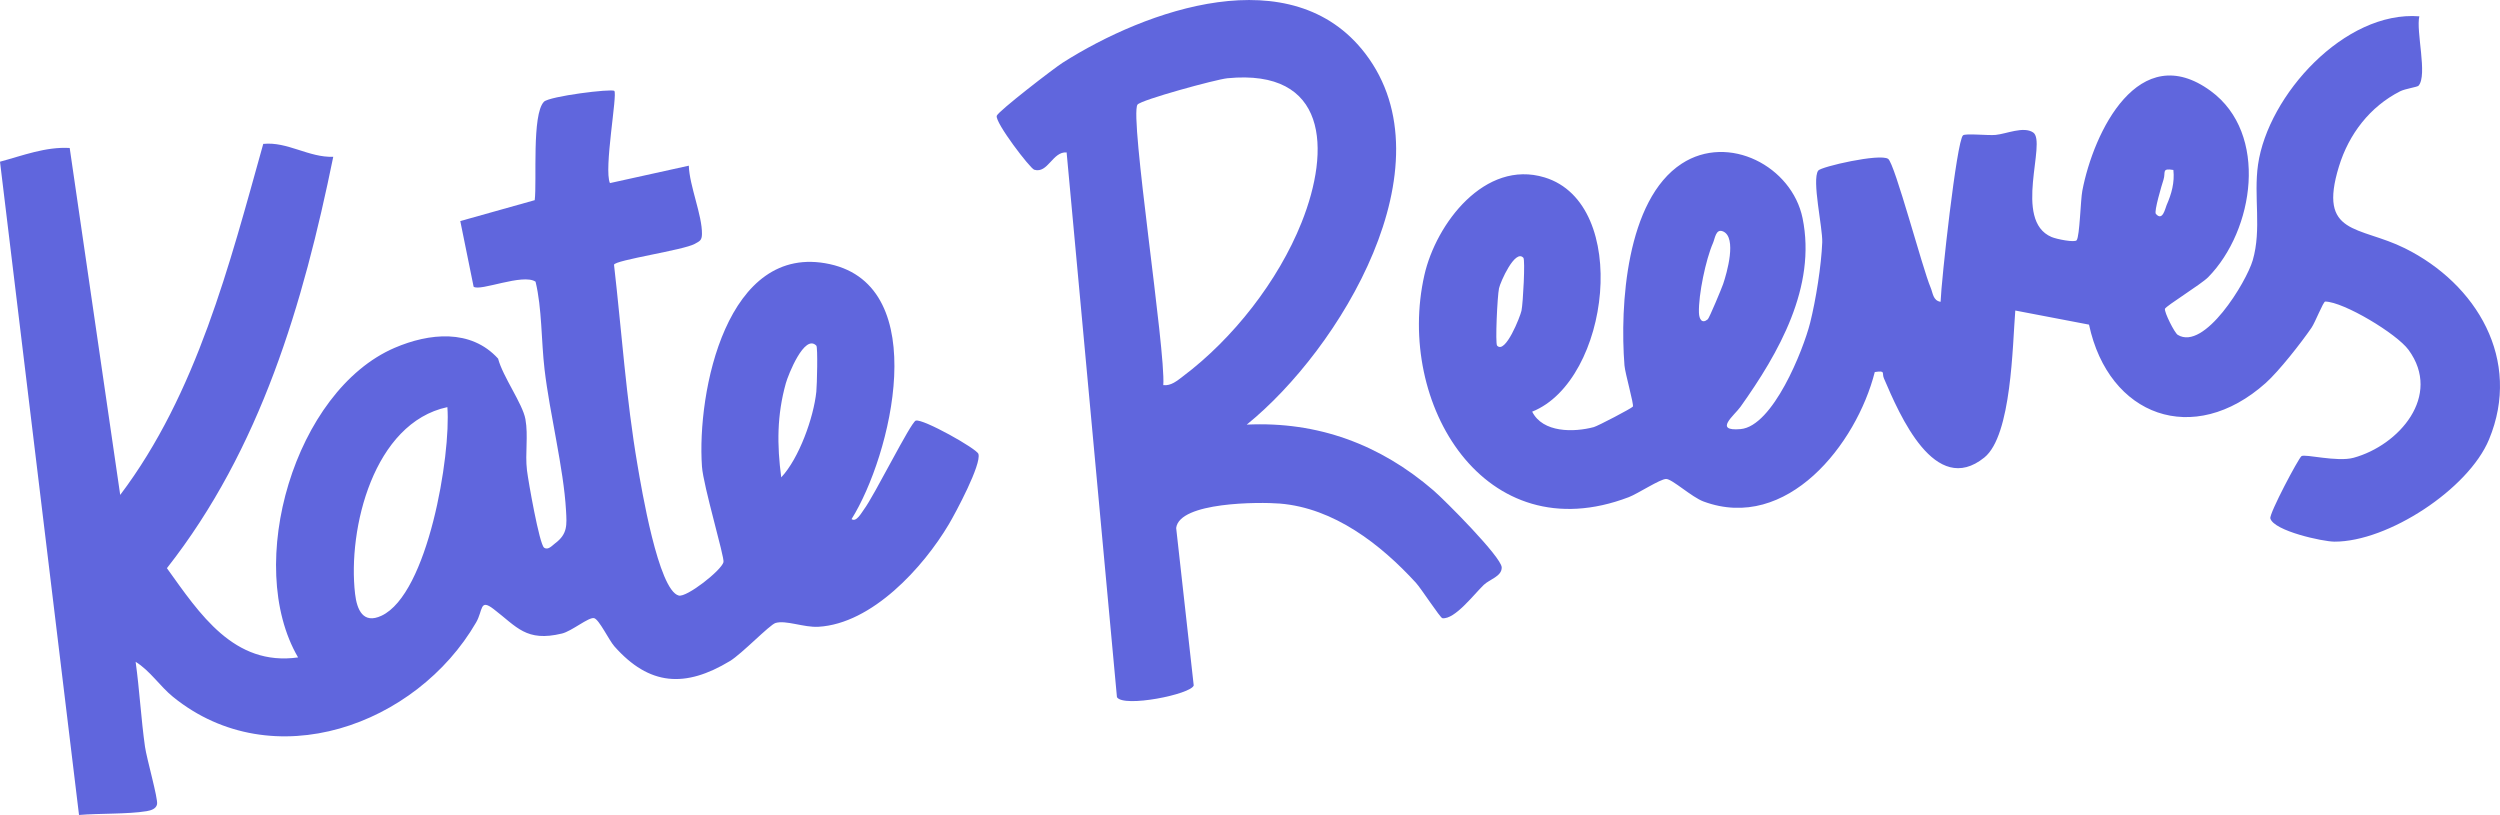
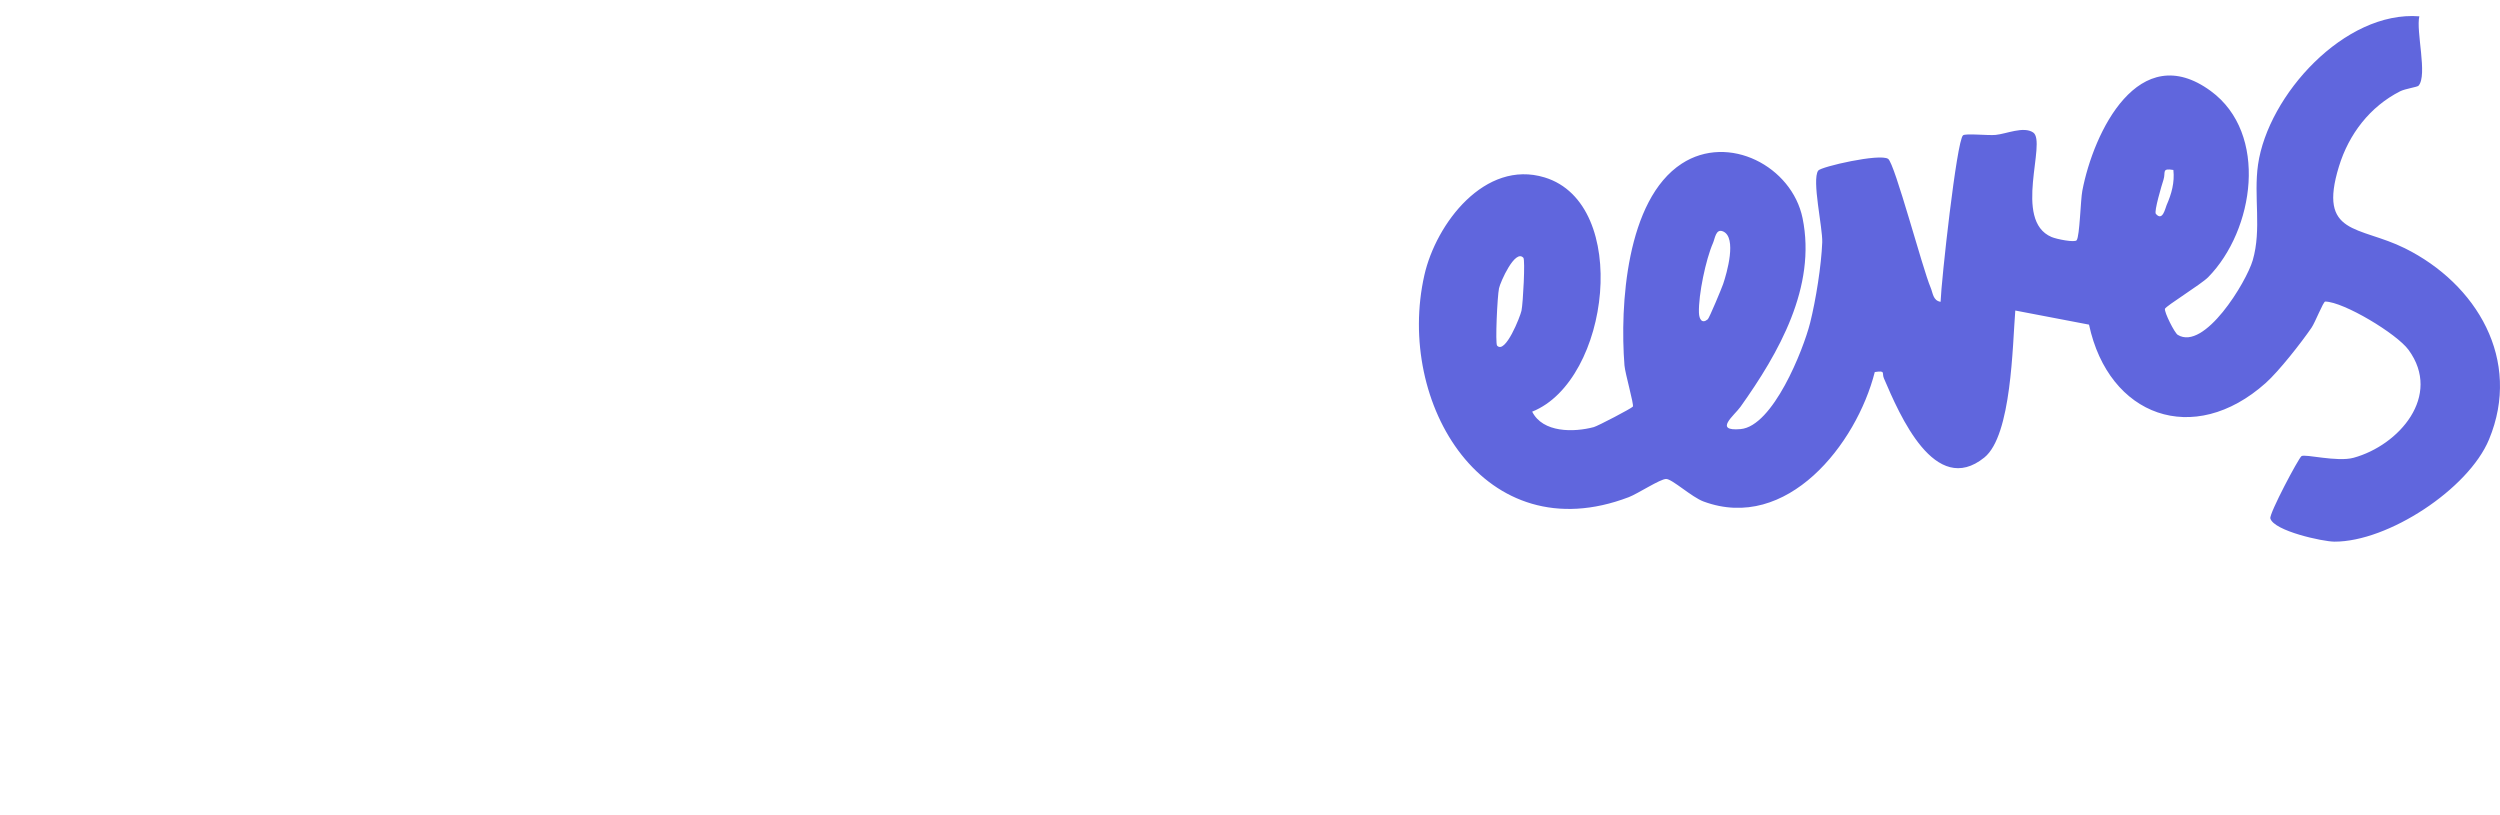
<svg xmlns="http://www.w3.org/2000/svg" id="Layer_2" data-name="Layer 2" viewBox="0 0 1138.48 371.13">
  <defs>
    <style> .cls-1 { fill: #6066dd; } </style>
  </defs>
  <g id="Layer_1-2" data-name="Layer 1">
    <g>
-       <path class="cls-1" d="M279.75,41.39c1.53,1.45-4.85,35.7-1.99,41.99l35.92-7.93c.29,9.19,6.13,22.61,5.99,31.13-.05,2.96-1.04,3.21-3.27,4.47-5.09,2.87-36.43,7.39-36.78,9.51,3.5,30.43,5.52,61.06,10.7,91.26,1.72,10.04,9.47,57.03,18.79,59.39,3.62.92,19.41-11.45,20.36-15.22.55-2.17-9.19-34.71-9.8-43.52-2.38-33.88,11.23-102.42,58.2-92.19,46.98,10.24,27.92,87.39,9.92,116.12,2.19,1.56,4.53-2.92,5.62-4.36,4.72-6.25,21.38-39.86,23.64-40.5,3.29-.94,27.75,12.78,28.51,15.17,1.49,4.65-10.28,26.67-13.46,32.03-11.66,19.66-34.96,45.3-59.41,46.69-6.61.38-14.81-3.14-19.51-1.73-2.68.8-15.38,14.09-20.78,17.34-20.31,12.25-36.62,11.34-52.61-6.7-2.46-2.78-6.97-12.3-9.24-12.84-2.44-.59-10.15,5.93-14.66,7.01-16.27,3.92-20.46-3.01-31.11-11.16-6.4-4.9-4.76.58-7.95,6.09-27.18,46.89-92.66,70.69-138.04,33.9-5.98-4.85-10.38-11.85-17.02-15.96,1.78,12.85,2.46,25.84,4.27,38.71.74,5.25,5.99,23.6,5.49,26.14-.42,2.13-2.79,2.84-4.78,3.17-8.6,1.42-21.63.95-30.76,1.73L0,73.64c10.35-2.79,20.82-6.89,31.74-6.25l23,157.99c34.84-46.11,49.77-104.87,65.14-159.85,10.99-1.15,20.74,6.28,31.88,5.87-13.66,66.86-33.05,132.98-75.75,187.34,14.89,20.72,30.47,44.76,59.73,40.64-24.69-42.28-1.47-121.46,43.99-140.99,15.68-6.73,34.67-8.74,47.1,4.92,2.12,8.17,11.19,20.57,12.44,27.56,1.38,7.68-.22,15.57.71,23.29.6,4.95,5.64,33.66,7.79,35.23,1.82,1.33,3.71-.98,5.02-1.96,5.72-4.27,5.35-8.32,4.97-15-1.1-19.36-7.41-43.95-9.78-64.26-1.53-13.08-1.14-27.73-4.09-39.9-5.8-3.89-25.29,4.55-28.21,2.29l-6.07-29.89,33.9-9.52c1.04-8.71-1.37-39.02,4.19-44.81,2.42-2.52,30.87-6.06,32.06-4.94ZM371.74,157.4c-5.38-5.55-12.84,13.42-13.87,17.11-4.08,14.58-4.06,28.09-2.1,42.88,8.11-8.65,14.75-27.17,15.98-39.01.31-3.03.73-20.23,0-20.99ZM203.73,185.4c-33.56,7.17-45.48,55.27-42.03,85.04.84,7.23,3.66,13.88,12.03,9.96,21.19-9.93,31.66-73.25,30-95Z" />
      <path class="cls-1" d="M1101.75,7.38c-1.62,6.86,3.84,26.91-.37,31.65-.56.64-6.04,1.35-8.41,2.56-13.7,6.98-23.31,19.45-27.83,34.2-9.69,31.59,9.21,26.95,29.97,37.24,32.75,16.23,53.41,50.86,38.37,87.1-9.39,22.64-46.09,46.61-70.39,46.53-5.34-.02-27.54-4.87-29.19-10.56-.62-2.13,12.82-27.43,14.18-28.38,1.57-1.11,16.23,2.8,23.74.74,20.66-5.68,40.36-28.18,25.01-49.14-5.4-7.37-29.46-21.85-37.94-22-.9-.02-4.56,9.48-6.27,11.96-4.7,6.84-14.83,19.78-20.85,25.15-32.85,29.32-71.5,15.21-80.45-26.6l-33.57-6.42c-1.28,15.66-1.66,56.88-14.09,66.93-22.48,18.18-38.52-19.2-45.75-36.08-1.05-2.44,1-3.6-4.15-2.84-8.35,32.88-39.99,73.01-77.97,58.96-5.43-2.01-14.31-10.27-17.04-10.27s-12.86,6.69-17.03,8.29c-65.77,25.1-106.23-42.83-93.08-101.08,5.31-23.5,27.56-52.82,54.76-44.53,39.35,11.98,29.83,92.51-5.66,106.67,4.83,9.67,19,9.46,28.07,7.03,1.82-.49,17.19-8.52,17.78-9.33s-3.53-15.11-3.82-18.75c-2.14-27.19.79-75.43,26.07-91.89,21.35-13.9,50.19,1.25,55.03,24.8,6.42,31.3-10.86,61.48-28.28,85.95-2.8,3.93-12.44,11.23.06,10.13,14.71-1.29,28.53-35.91,31.67-48.39,2.6-10.35,5.11-26.15,5.51-36.65.25-6.68-4.82-28.39-1.84-32.67,1.25-1.79,28.16-7.93,31.86-5.34,3.04,2.12,15.65,49.98,19.35,58.64,1.05,2.47,1.06,5.9,4.53,6.45.28-9.22,7.31-73.31,10.21-75.81,1.15-.99,11.41.14,14.82-.19,4.98-.48,12.73-4.06,17.12-1.12,6.36,4.26-9.4,40.06,8.38,47.61,2.39,1.01,10.59,2.62,11.44,1.46,1.39-1.89,1.77-18.33,2.56-22.45,5.11-26.89,25.77-69.47,58.5-45.5,26.47,19.39,19.82,63.4-1.19,84.8-3.14,3.2-19.41,13.2-19.67,14.39-.35,1.56,4.36,10.95,5.82,11.85,12.12,7.47,31.23-23.96,34.15-33.94,4.14-14.19.34-29.08,2.42-43.58,4.55-31.63,39.47-70.21,73.49-67.53ZM989.74,77.4c-5.48-.93-3.42,1.04-4.49,4.39-.78,2.41-4.4,14.53-3.49,15.59,3.09,3.62,4.28-2.56,4.9-3.98,2.25-5.11,3.7-10.32,3.08-16ZM777.72,145.39c.67-.57,6.29-14,6.98-16.04,1.7-5.03,6.34-21.13.02-23.94-3.33-1.48-3.7,3.11-4.63,5.24-3.29,7.5-6.65,23.59-6.41,31.71.09,3.08,1.44,5.23,4.04,3.03ZM693.74,117.4c-3.75-4.19-10.49,11.01-11.1,13.88-.79,3.75-1.75,25.13-.88,26.1,3.74,4.16,10.59-13.35,11.11-15.88.74-3.61,1.74-23.14.87-24.11Z" />
-       <path class="cls-1" d="M567.75,193.37c32.36-1.54,60.76,9.02,85.05,29.97,5.21,4.49,30.99,30.37,31.07,35.07.07,4.06-5.5,5.39-8.17,7.94-4.37,4.18-13.16,15.83-18.83,15.18-1-.12-9.67-13.52-12.1-16.17-16.07-17.53-37.32-34.03-61.96-36.04-9.2-.75-45.75-.78-47.19,11.13l7.99,71.69c-1.19,4.04-31.92,10.22-34.96,5.35l-22.92-248.08c-6.4-.5-8.53,9.79-14.75,7.88-1.88-.58-17.87-21.45-17.07-24.55.52-1.98,26.09-21.69,30-24.17,38.09-24.22,104.41-47.87,137.83-4.18,39.18,51.21-11.63,134.8-54.01,168.99ZM529.75,175.38c3.56.43,6.33-2.02,8.97-4.01,22.85-17.19,43.36-43.4,53.99-70.01,13.42-33.58,11.79-70.15-33.74-65.73-5.14.5-39.45,9.87-40.97,12.02-3.7,5.24,12.93,112.1,11.75,127.73Z" />
    </g>
  </g>
</svg>